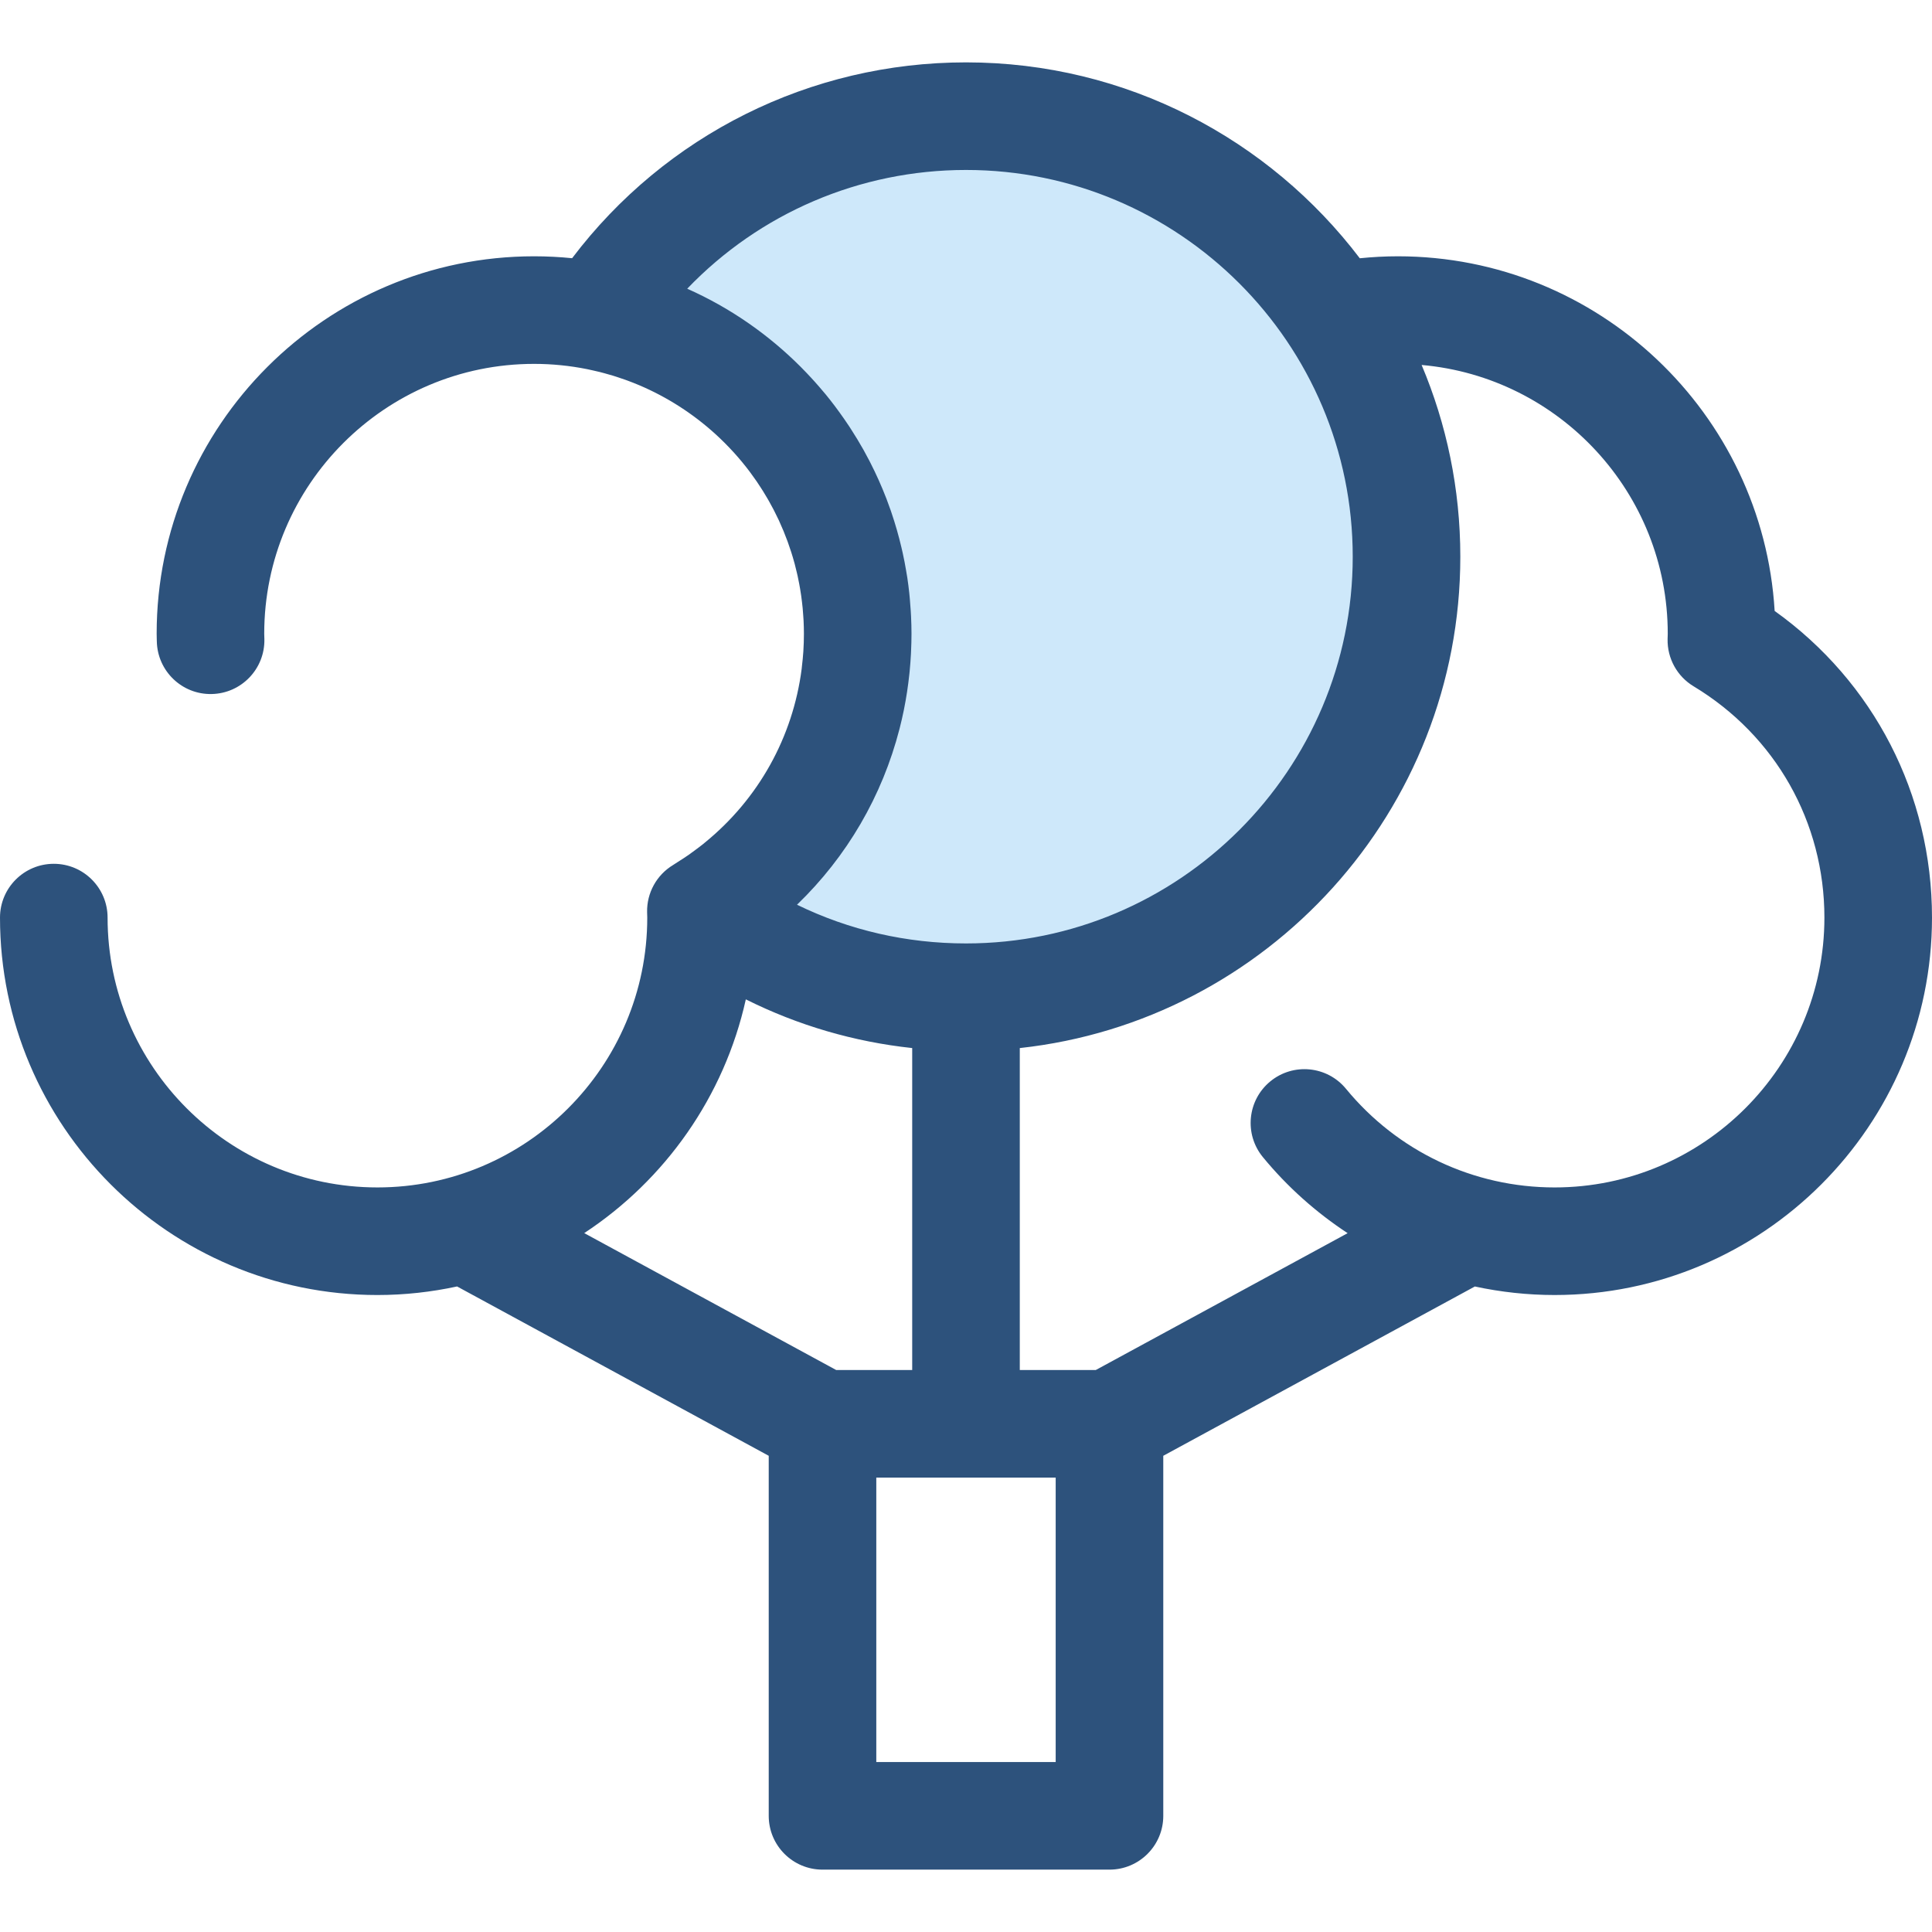
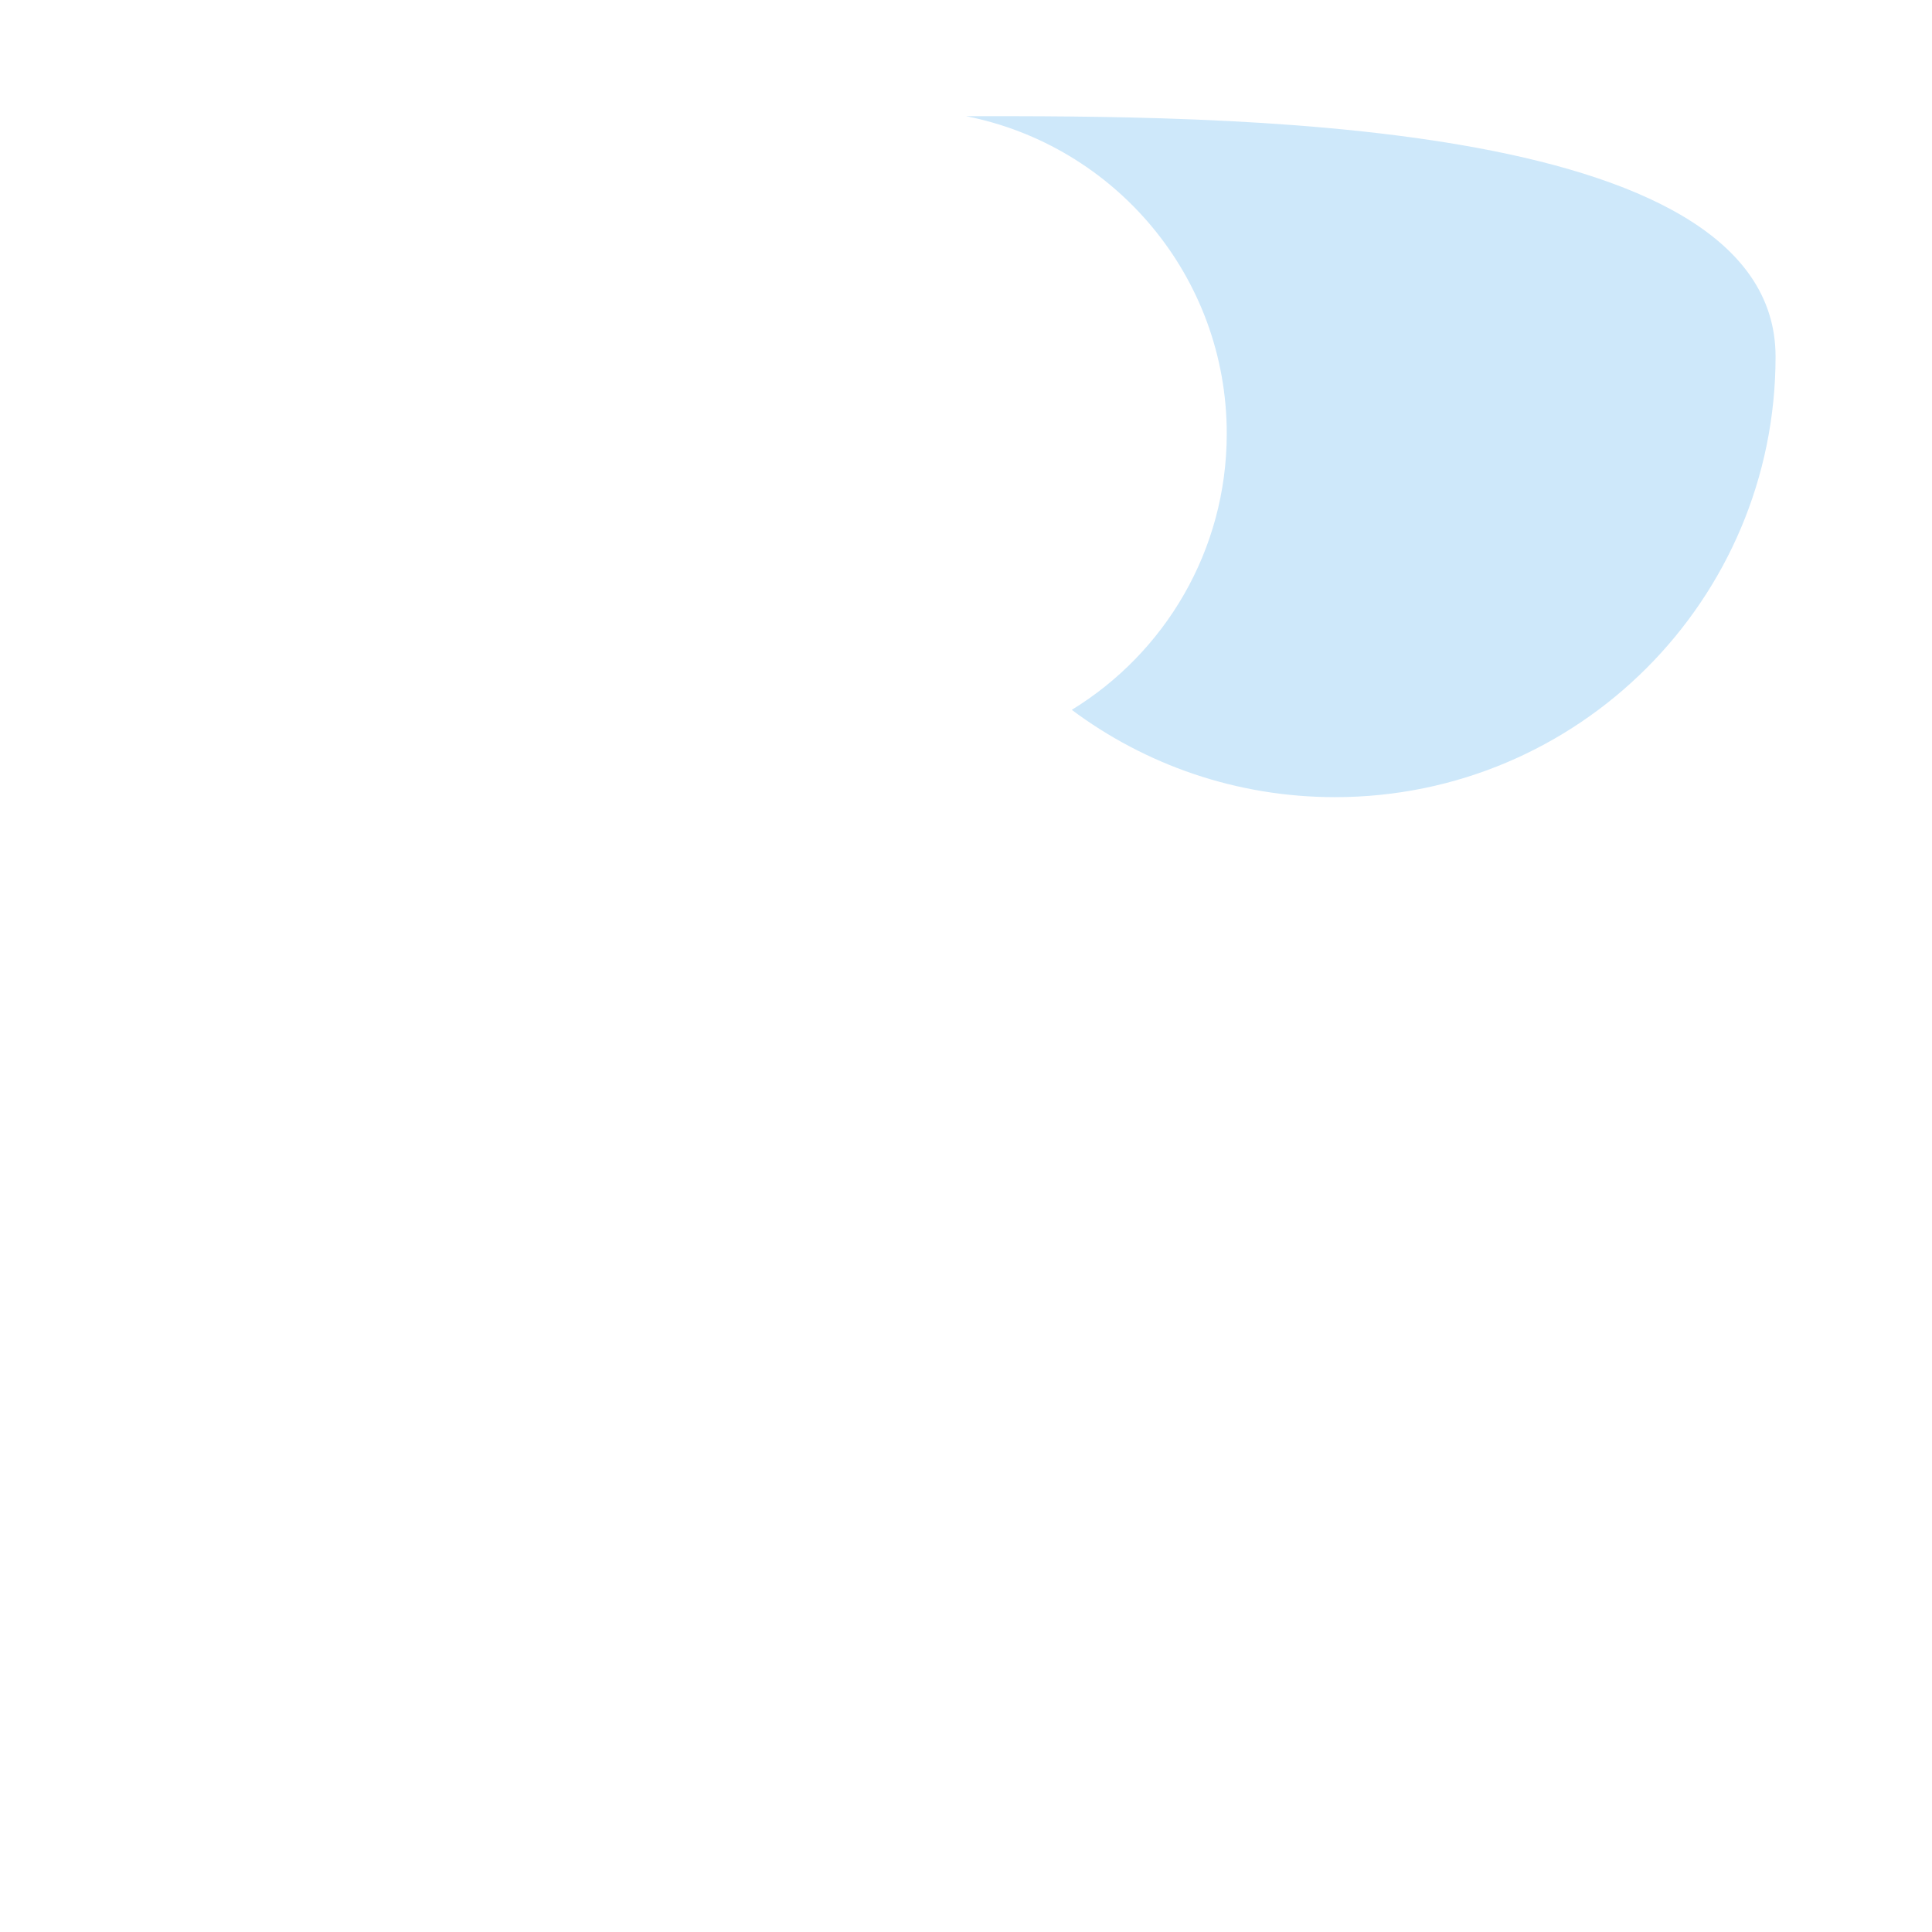
<svg xmlns="http://www.w3.org/2000/svg" height="800px" width="800px" version="1.1" id="Layer_1" viewBox="0 0 512.001 512.001" xml:space="preserve">
-   <path style="fill:#CEE8FA;" d="M255.999,30.785c-40.957,0-76.963,21.108-97.8,53.021c39.39,7.758,69.104,42.469,69.104,84.135  c0,30.99-16.444,58.128-41.074,73.198c19.464,14.53,43.611,23.136,69.77,23.136c64.477,0,116.745-52.269,116.745-116.745  S320.475,30.785,255.999,30.785z" />
-   <path style="fill:#2D527C;" d="M470.302,161.906c-3.13-52.353-46.716-93.985-99.84-93.985c-3.363,0-6.738,0.18-10.103,0.522  C336.414,36.923,298.545,16.53,256,16.53c-41.289,0-79.653,19.242-104.385,51.898c-3.316-0.334-6.677-0.507-10.079-0.507  c-55.151,0-100.021,44.869-100.021,100.021c0,0.519,0.014,1.034,0.031,1.548l0.014,0.475c0.161,7.87,6.673,14.133,14.545,13.96  c7.872-0.161,14.121-6.673,13.96-14.545l-0.026-0.862c-0.007-0.191-0.016-0.383-0.016-0.576c0-39.43,32.079-71.51,71.51-71.51  c4.811,0,9.51,0.485,14.057,1.396c0.527,0.105,1.048,0.23,1.571,0.346c0.606,0.135,1.212,0.268,1.812,0.419  c0.422,0.105,0.84,0.224,1.259,0.336c0.711,0.192,1.421,0.391,2.124,0.604c0.321,0.097,0.639,0.201,0.958,0.302  c0.82,0.262,1.635,0.537,2.443,0.828c0.207,0.074,0.413,0.15,0.62,0.227c0.957,0.355,1.905,0.727,2.843,1.122  c0.063,0.026,0.125,0.051,0.188,0.078c7.444,3.163,14.245,7.551,20.15,12.911c0.021,0.019,0.043,0.038,0.063,0.057  c0.801,0.73,1.585,1.478,2.354,2.244c0.051,0.051,0.104,0.103,0.155,0.154c0.748,0.75,1.477,1.517,2.191,2.298  c0.053,0.058,0.108,0.114,0.161,0.172c1.484,1.635,2.892,3.341,4.221,5.109c0.294,0.391,0.572,0.793,0.857,1.189  c0.326,0.452,0.654,0.904,0.971,1.363c0.366,0.535,0.718,1.079,1.071,1.625c0.212,0.328,0.426,0.656,0.633,0.988  c0.381,0.613,0.751,1.232,1.115,1.856c0.155,0.267,0.309,0.535,0.462,0.803c0.383,0.679,0.757,1.363,1.118,2.056  c0.107,0.205,0.212,0.412,0.318,0.619c0.385,0.754,0.761,1.512,1.119,2.279c0.05,0.105,0.096,0.212,0.144,0.319  c1.624,3.528,2.967,7.202,4.004,10.992c0.029,0.104,0.061,0.208,0.088,0.312c0.204,0.757,0.385,1.522,0.564,2.288  c0.076,0.326,0.155,0.65,0.227,0.978c0.147,0.673,0.279,1.35,0.408,2.027c0.083,0.442,0.163,0.884,0.238,1.327  c0.103,0.61,0.2,1.225,0.287,1.839c0.077,0.542,0.144,1.086,0.208,1.632c0.064,0.545,0.13,1.089,0.181,1.637  c0.064,0.679,0.111,1.363,0.157,2.047c0.029,0.435,0.066,0.867,0.087,1.303c0.054,1.135,0.087,2.274,0.087,3.421  c0,0.001,0,0.003,0,0.006c0,1.572-0.051,3.135-0.15,4.687c-0.086,1.337-0.225,2.664-0.382,3.984  c-0.024,0.207-0.034,0.416-0.06,0.622c-2.336,18.177-11.495,34.571-25.741,46.132c-0.111,0.09-0.214,0.187-0.325,0.275  c-0.995,0.797-2.027,1.558-3.069,2.307c-0.23,0.165-0.448,0.342-0.68,0.505c-0.957,0.67-1.949,1.303-2.944,1.932  c-0.442,0.279-0.864,0.579-1.313,0.85c-4.369,2.634-6.998,7.401-6.894,12.502l0.026,0.864c0.007,0.191,0.016,0.382,0.016,0.574  c0,39.432-32.079,71.51-71.51,71.51c-39.43,0-71.51-32.079-71.51-71.51c0-7.873-6.382-14.255-14.255-14.255S0,235.301,0,243.174  c0,55.151,44.869,100.021,100.021,100.021c7.243,0,14.301-0.8,21.111-2.269L203.72,385.8v95.417c0,7.873,6.382,14.255,14.255,14.255  h76.051c7.873,0,14.255-6.382,14.255-14.255V385.8l82.573-44.866c6.871,1.477,13.943,2.259,21.126,2.259  c55.151,0,100.021-44.87,100.021-100.021C511.999,210.503,496.556,180.681,470.302,161.906z M182.119,76.511  c19.152-19.969,45.646-31.47,73.88-31.47c56.514,0,102.49,45.976,102.49,102.49s-45.976,102.49-102.49,102.49  c-15.745,0-30.941-3.508-44.783-10.257c13.242-12.764,22.59-28.827,27.158-46.579c0.019-0.07,0.036-0.14,0.054-0.21  c0.398-1.561,0.763-3.135,1.085-4.721c0.014-0.067,0.026-0.135,0.04-0.202c0.627-3.112,1.109-6.27,1.443-9.464  c0.024-0.237,0.051-0.473,0.074-0.711c0.145-1.488,0.258-2.984,0.338-4.488c0.014-0.258,0.023-0.516,0.034-0.774  c0.07-1.551,0.117-3.106,0.117-4.671v-0.001l0,0l0,0v-0.001c0-1.528-0.047-3.046-0.115-4.56c-0.021-0.485-0.053-0.968-0.081-1.45  c-0.064-1.055-0.144-2.107-0.241-3.153c-0.048-0.525-0.091-1.051-0.147-1.574c-0.148-1.366-0.316-2.726-0.52-4.077  c-0.098-0.664-0.222-1.319-0.334-1.979c-0.127-0.738-0.254-1.477-0.396-2.211c-0.155-0.805-0.322-1.607-0.498-2.405  c-0.115-0.525-0.239-1.045-0.362-1.567c-0.721-3.058-1.584-6.06-2.58-9.002c-0.08-0.234-0.157-0.469-0.238-0.703  c-0.356-1.028-0.727-2.047-1.115-3.059c-0.029-0.076-0.06-0.151-0.09-0.227c-1.234-3.19-2.627-6.298-4.17-9.322  c-0.101-0.198-0.202-0.396-0.305-0.594c-0.493-0.951-0.996-1.896-1.52-2.83c-0.043-0.076-0.088-0.151-0.131-0.227  c-0.985-1.749-2.024-3.463-3.111-5.143c-0.202-0.314-0.398-0.63-0.603-0.941c-0.46-0.696-0.932-1.381-1.408-2.064  c-0.359-0.516-0.724-1.028-1.093-1.537c-0.423-0.583-0.844-1.166-1.279-1.739c-0.787-1.038-1.588-2.063-2.413-3.069  c-0.205-0.249-0.419-0.49-0.627-0.737c-0.751-0.898-1.517-1.782-2.299-2.653c-0.255-0.284-0.515-0.566-0.773-0.847  c-0.862-0.939-1.742-1.863-2.64-2.77c-0.115-0.115-0.227-0.234-0.342-0.349C203.556,88.586,193.423,81.535,182.119,76.511z   M197.653,264.842c13.792,6.89,28.649,11.247,44.09,12.905v85.32h-20.147l-66.769-36.28  C176.239,312.706,191.934,290.633,197.653,264.842z M279.768,466.961h-47.54v-75.384h47.54V466.961z M411.977,314.684  c-21.474,0-41.621-9.527-55.275-26.139c-4.999-6.081-13.983-6.961-20.064-1.96c-6.081,4.999-6.959,13.983-1.96,20.064  c6.518,7.929,14.113,14.672,22.461,20.156l-66.736,36.261h-20.147v-85.315c65.553-7.128,116.745-62.805,116.745-130.221  c0-18.007-3.654-35.176-10.255-50.807c36.496,3.195,65.227,33.906,65.227,71.218c0,0.192-0.009,0.383-0.016,0.574l-0.026,0.864  c-0.104,5.101,2.525,9.868,6.894,12.502c21.705,13.081,34.663,35.995,34.663,61.294  C483.488,282.604,451.409,314.684,411.977,314.684z" />
+   <path style="fill:#CEE8FA;" d="M255.999,30.785c39.39,7.758,69.104,42.469,69.104,84.135  c0,30.99-16.444,58.128-41.074,73.198c19.464,14.53,43.611,23.136,69.77,23.136c64.477,0,116.745-52.269,116.745-116.745  S320.475,30.785,255.999,30.785z" />
</svg>